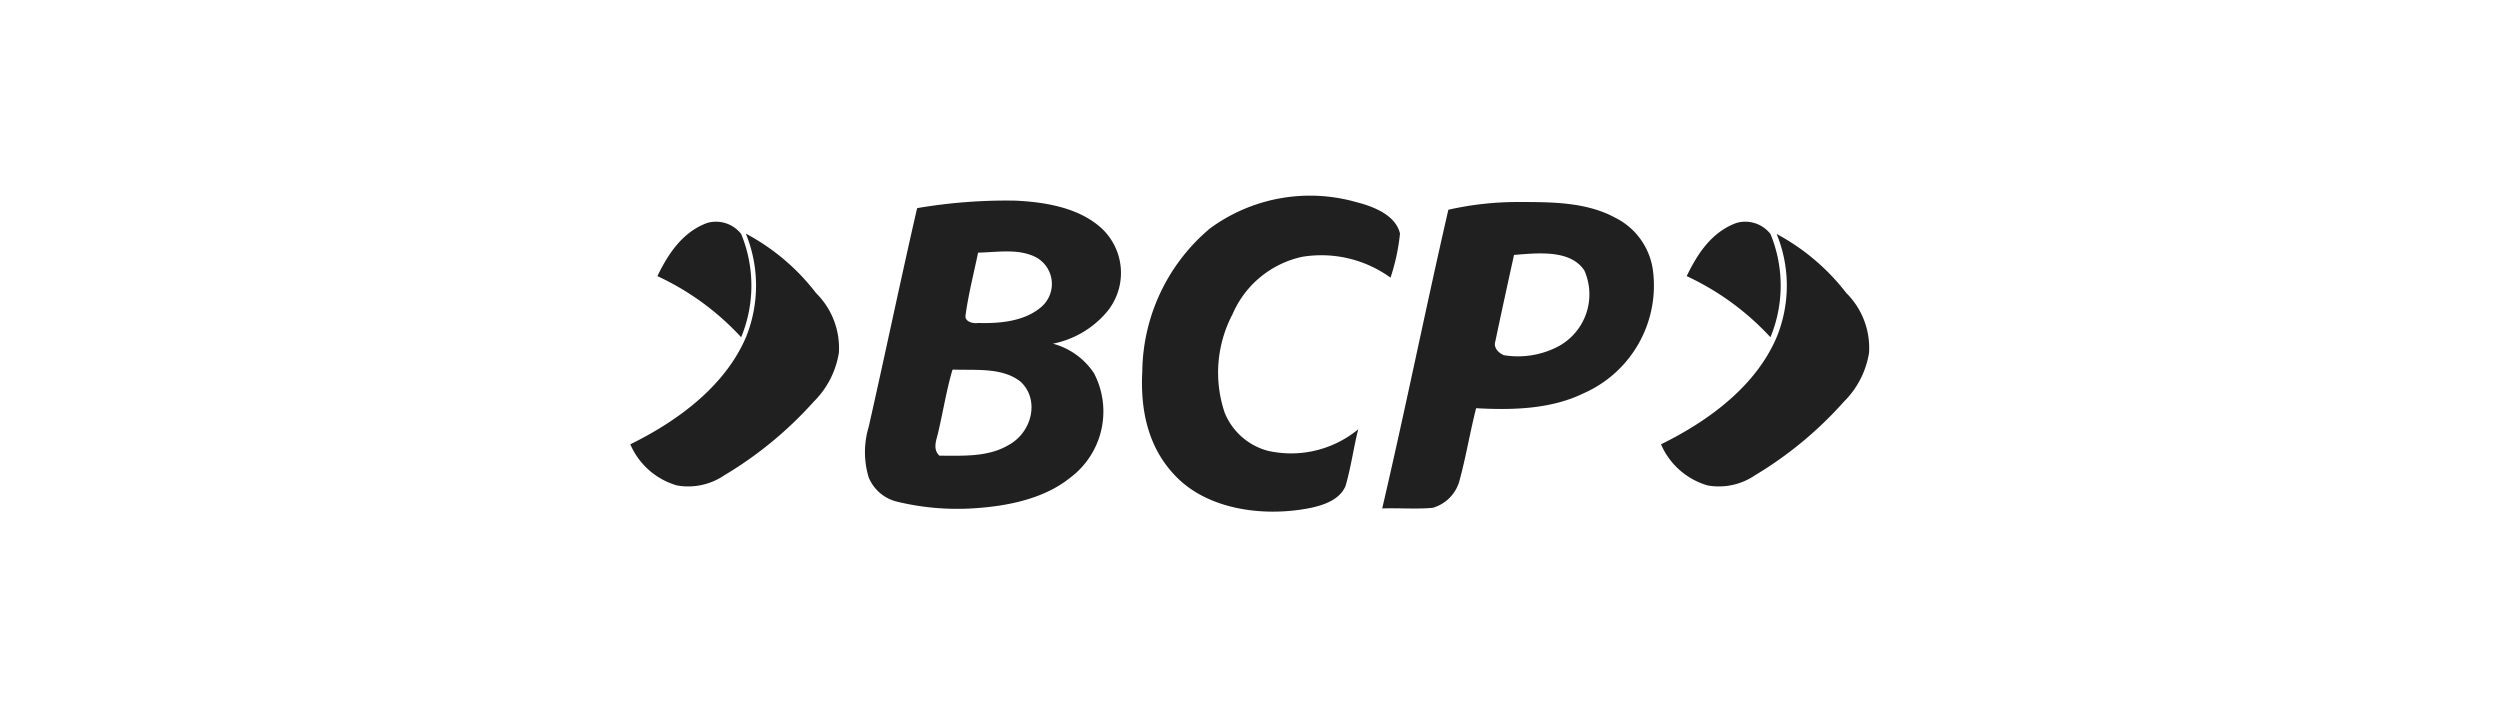
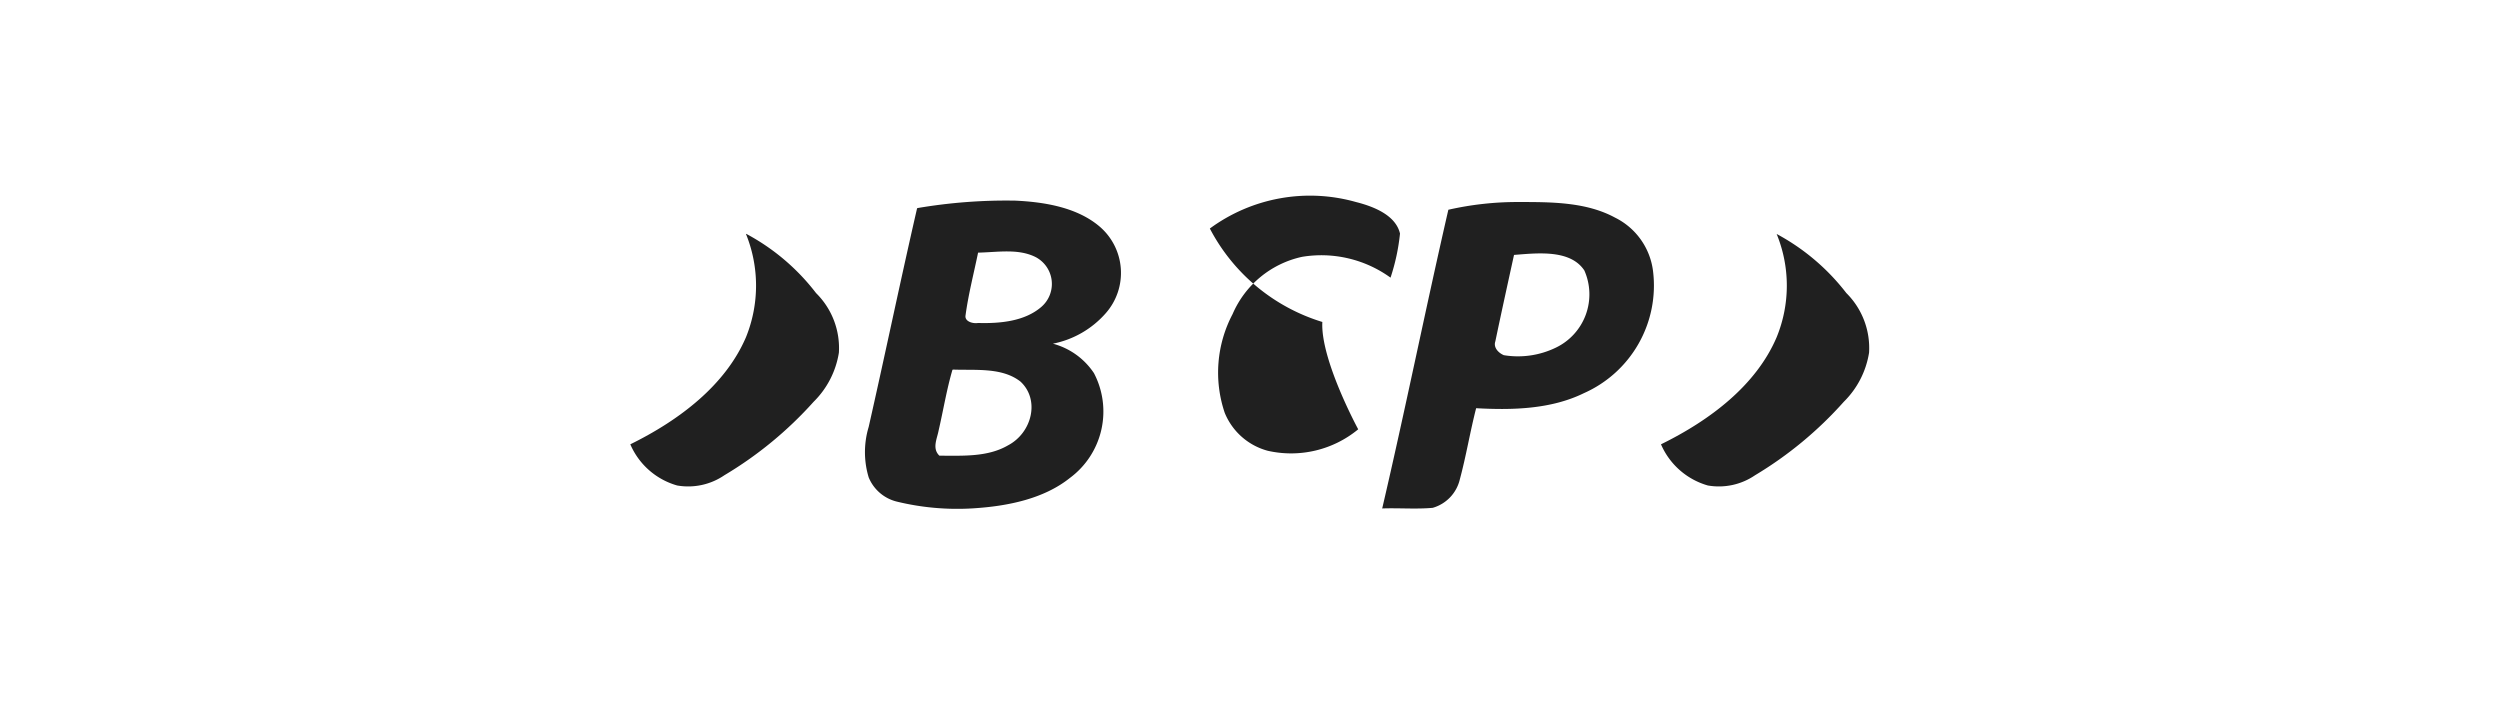
<svg xmlns="http://www.w3.org/2000/svg" id="Capa_1" data-name="Capa 1" viewBox="0 0 198 56">
  <defs>
    <style>.cls-1{fill:#202020;}</style>
  </defs>
-   <path class="cls-1" d="M95.82,18.1A13.38,13.38,0,0,1,107.39,16c1.47.37,3.16,1.07,3.49,2.5a16.35,16.35,0,0,1-.75,3.49,9.35,9.35,0,0,0-7-1.65,7.8,7.8,0,0,0-5.51,4.54A9.93,9.93,0,0,0,97,32.7a5.11,5.11,0,0,0,3.4,3A8.35,8.35,0,0,0,107.57,34c-.37,1.48-.57,3-1,4.48-.49,1.2-2,1.64-3.35,1.85-3.47.56-7.47-.06-9.91-2.42s-3-5.52-2.84-8.5A15,15,0,0,1,95.82,18.1" />
+   <path class="cls-1" d="M95.82,18.1A13.38,13.38,0,0,1,107.39,16c1.47.37,3.16,1.07,3.49,2.5a16.35,16.35,0,0,1-.75,3.49,9.35,9.35,0,0,0-7-1.65,7.8,7.8,0,0,0-5.51,4.54A9.93,9.93,0,0,0,97,32.7a5.11,5.11,0,0,0,3.4,3A8.35,8.35,0,0,0,107.57,34s-3-5.52-2.84-8.5A15,15,0,0,1,95.82,18.1" />
  <path class="cls-1" d="M75.43,29.3c-.46,1.58-.72,3.19-1.09,4.79-.13.68-.53,1.43.06,2,1.84,0,3.81.12,5.42-.81,1.92-1,2.56-3.62,1-5.06-1.46-1.14-3.55-.88-5.35-.95m2-9.29c-.34,1.66-.77,3.3-1,5-.08.47.55.67,1,.6,1.73.05,3.68-.13,5-1.27A2.4,2.4,0,0,0,82,20.35c-1.38-.68-3-.37-4.57-.34m-4.77-3.53a41.9,41.9,0,0,1,7.75-.59c2.37.11,4.93.55,6.7,2.07a4.83,4.83,0,0,1,.48,6.83,7.51,7.51,0,0,1-4.2,2.43,5.66,5.66,0,0,1,3.25,2.33,6.55,6.55,0,0,1-1.9,8.3c-2.07,1.66-4.94,2.24-7.65,2.41A20.22,20.22,0,0,1,71,39.72a3.24,3.24,0,0,1-2.2-1.91,6.92,6.92,0,0,1,0-4c1.31-5.78,2.51-11.56,3.83-17.3" />
  <path class="cls-1" d="M119.91,20.19c-.5,2.28-1,4.55-1.48,6.85-.16.46.21.89.67,1.09a6.88,6.88,0,0,0,4.13-.6,4.68,4.68,0,0,0,2.25-6.11c-1.11-1.67-3.68-1.38-5.57-1.23m-5.19-3.58A24.72,24.72,0,0,1,120.3,16c2.59,0,5.34,0,7.62,1.24a5.47,5.47,0,0,1,3,4.23,9.32,9.32,0,0,1-5.48,9.67c-2.59,1.27-5.64,1.35-8.53,1.19-.48,1.87-.79,3.78-1.29,5.63a3.08,3.08,0,0,1-2.15,2.26c-1.33.12-2.67,0-4,.05,1.84-7.88,3.43-15.79,5.24-23.66" />
-   <path class="cls-1" d="M133.58,21.88c.82-1.69,1.92-3.48,3.94-4.22a2.53,2.53,0,0,1,2.7.87,10.73,10.73,0,0,1,0,8.18,21.15,21.15,0,0,0-6.61-4.83" />
  <path class="cls-1" d="M140.71,18.53a17.27,17.27,0,0,1,5.52,4.68,6.13,6.13,0,0,1,1.8,4.72,7,7,0,0,1-2,3.89A30.14,30.14,0,0,1,139,37.64a5.08,5.08,0,0,1-3.74.81,5.77,5.77,0,0,1-3.71-3.26c3.91-1.92,7.54-4.68,9.16-8.48a10.78,10.78,0,0,0,0-8.18" />
-   <path class="cls-1" d="M52.06,21.88C52.88,20.19,54,18.4,56,17.66a2.53,2.53,0,0,1,2.7.87,10.73,10.73,0,0,1,0,8.18,21,21,0,0,0-6.61-4.83" />
  <path class="cls-1" d="M59.12,18.53a17.12,17.12,0,0,1,5.51,4.68,6.11,6.11,0,0,1,1.81,4.72,7,7,0,0,1-2,3.89,30.35,30.35,0,0,1-7.07,5.82,5.08,5.08,0,0,1-3.74.81,5.75,5.75,0,0,1-3.71-3.26c3.9-1.92,7.53-4.68,9.16-8.48a10.87,10.87,0,0,0,0-8.18" />
</svg>